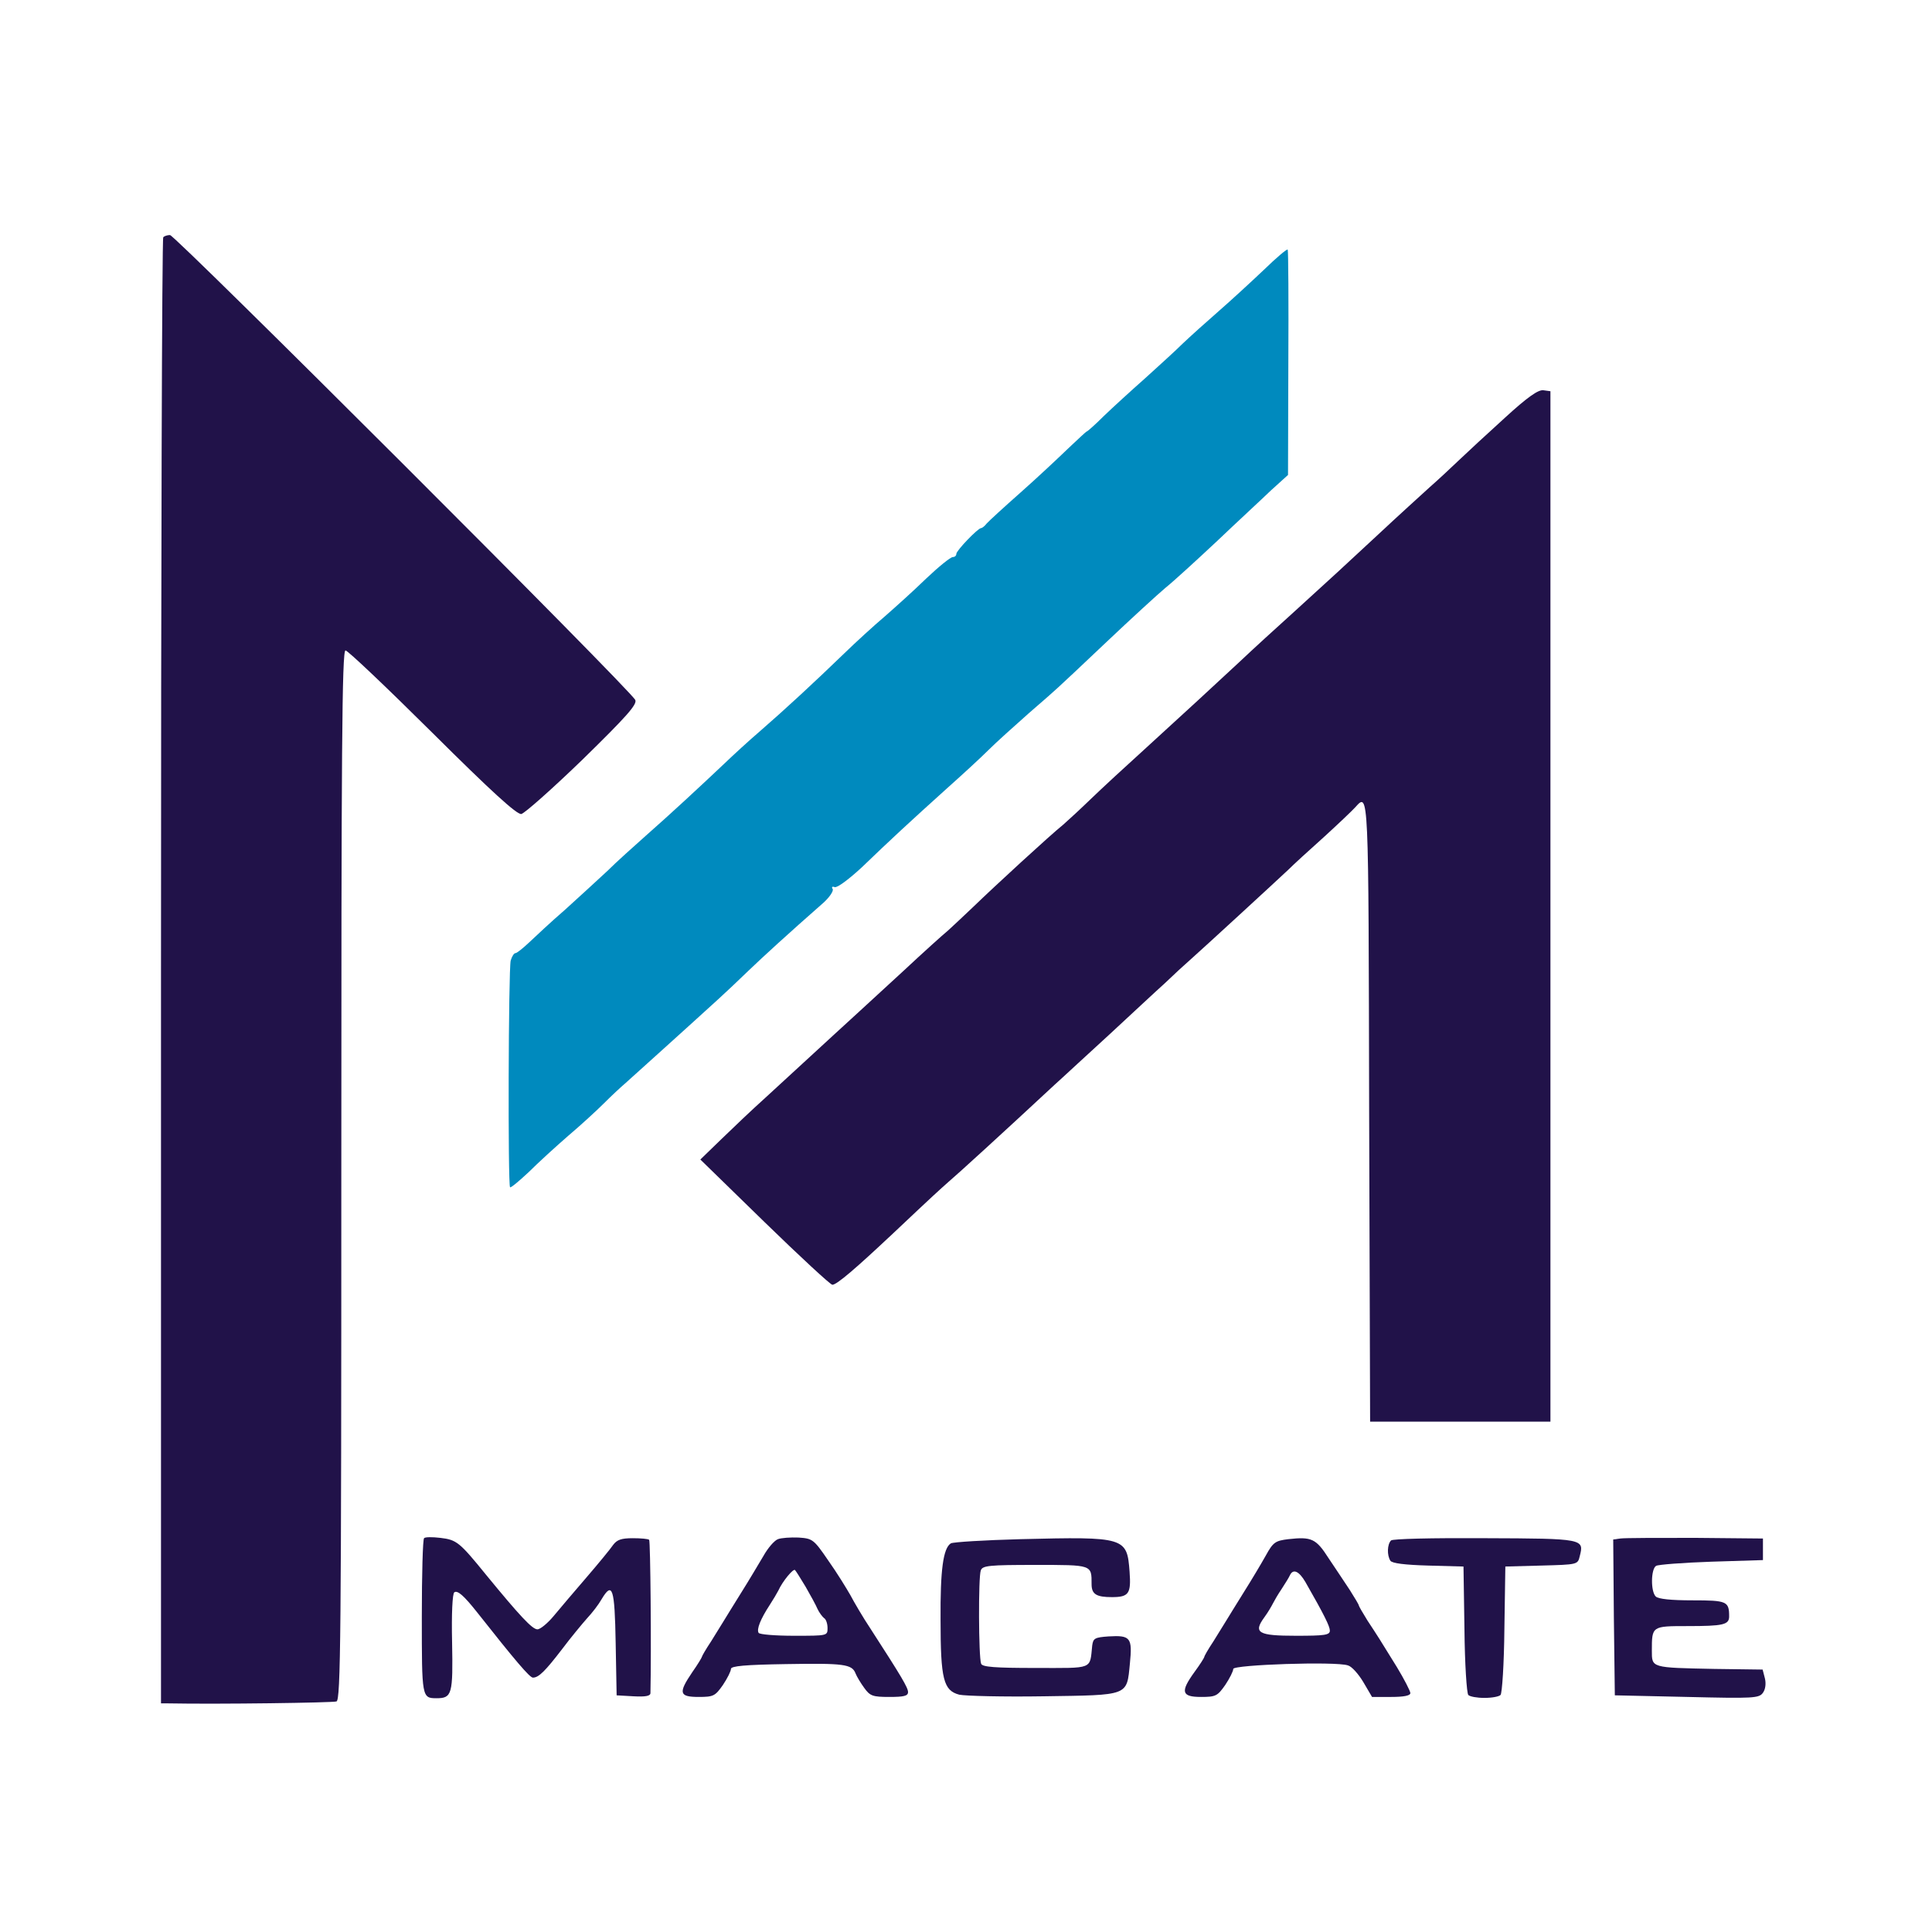
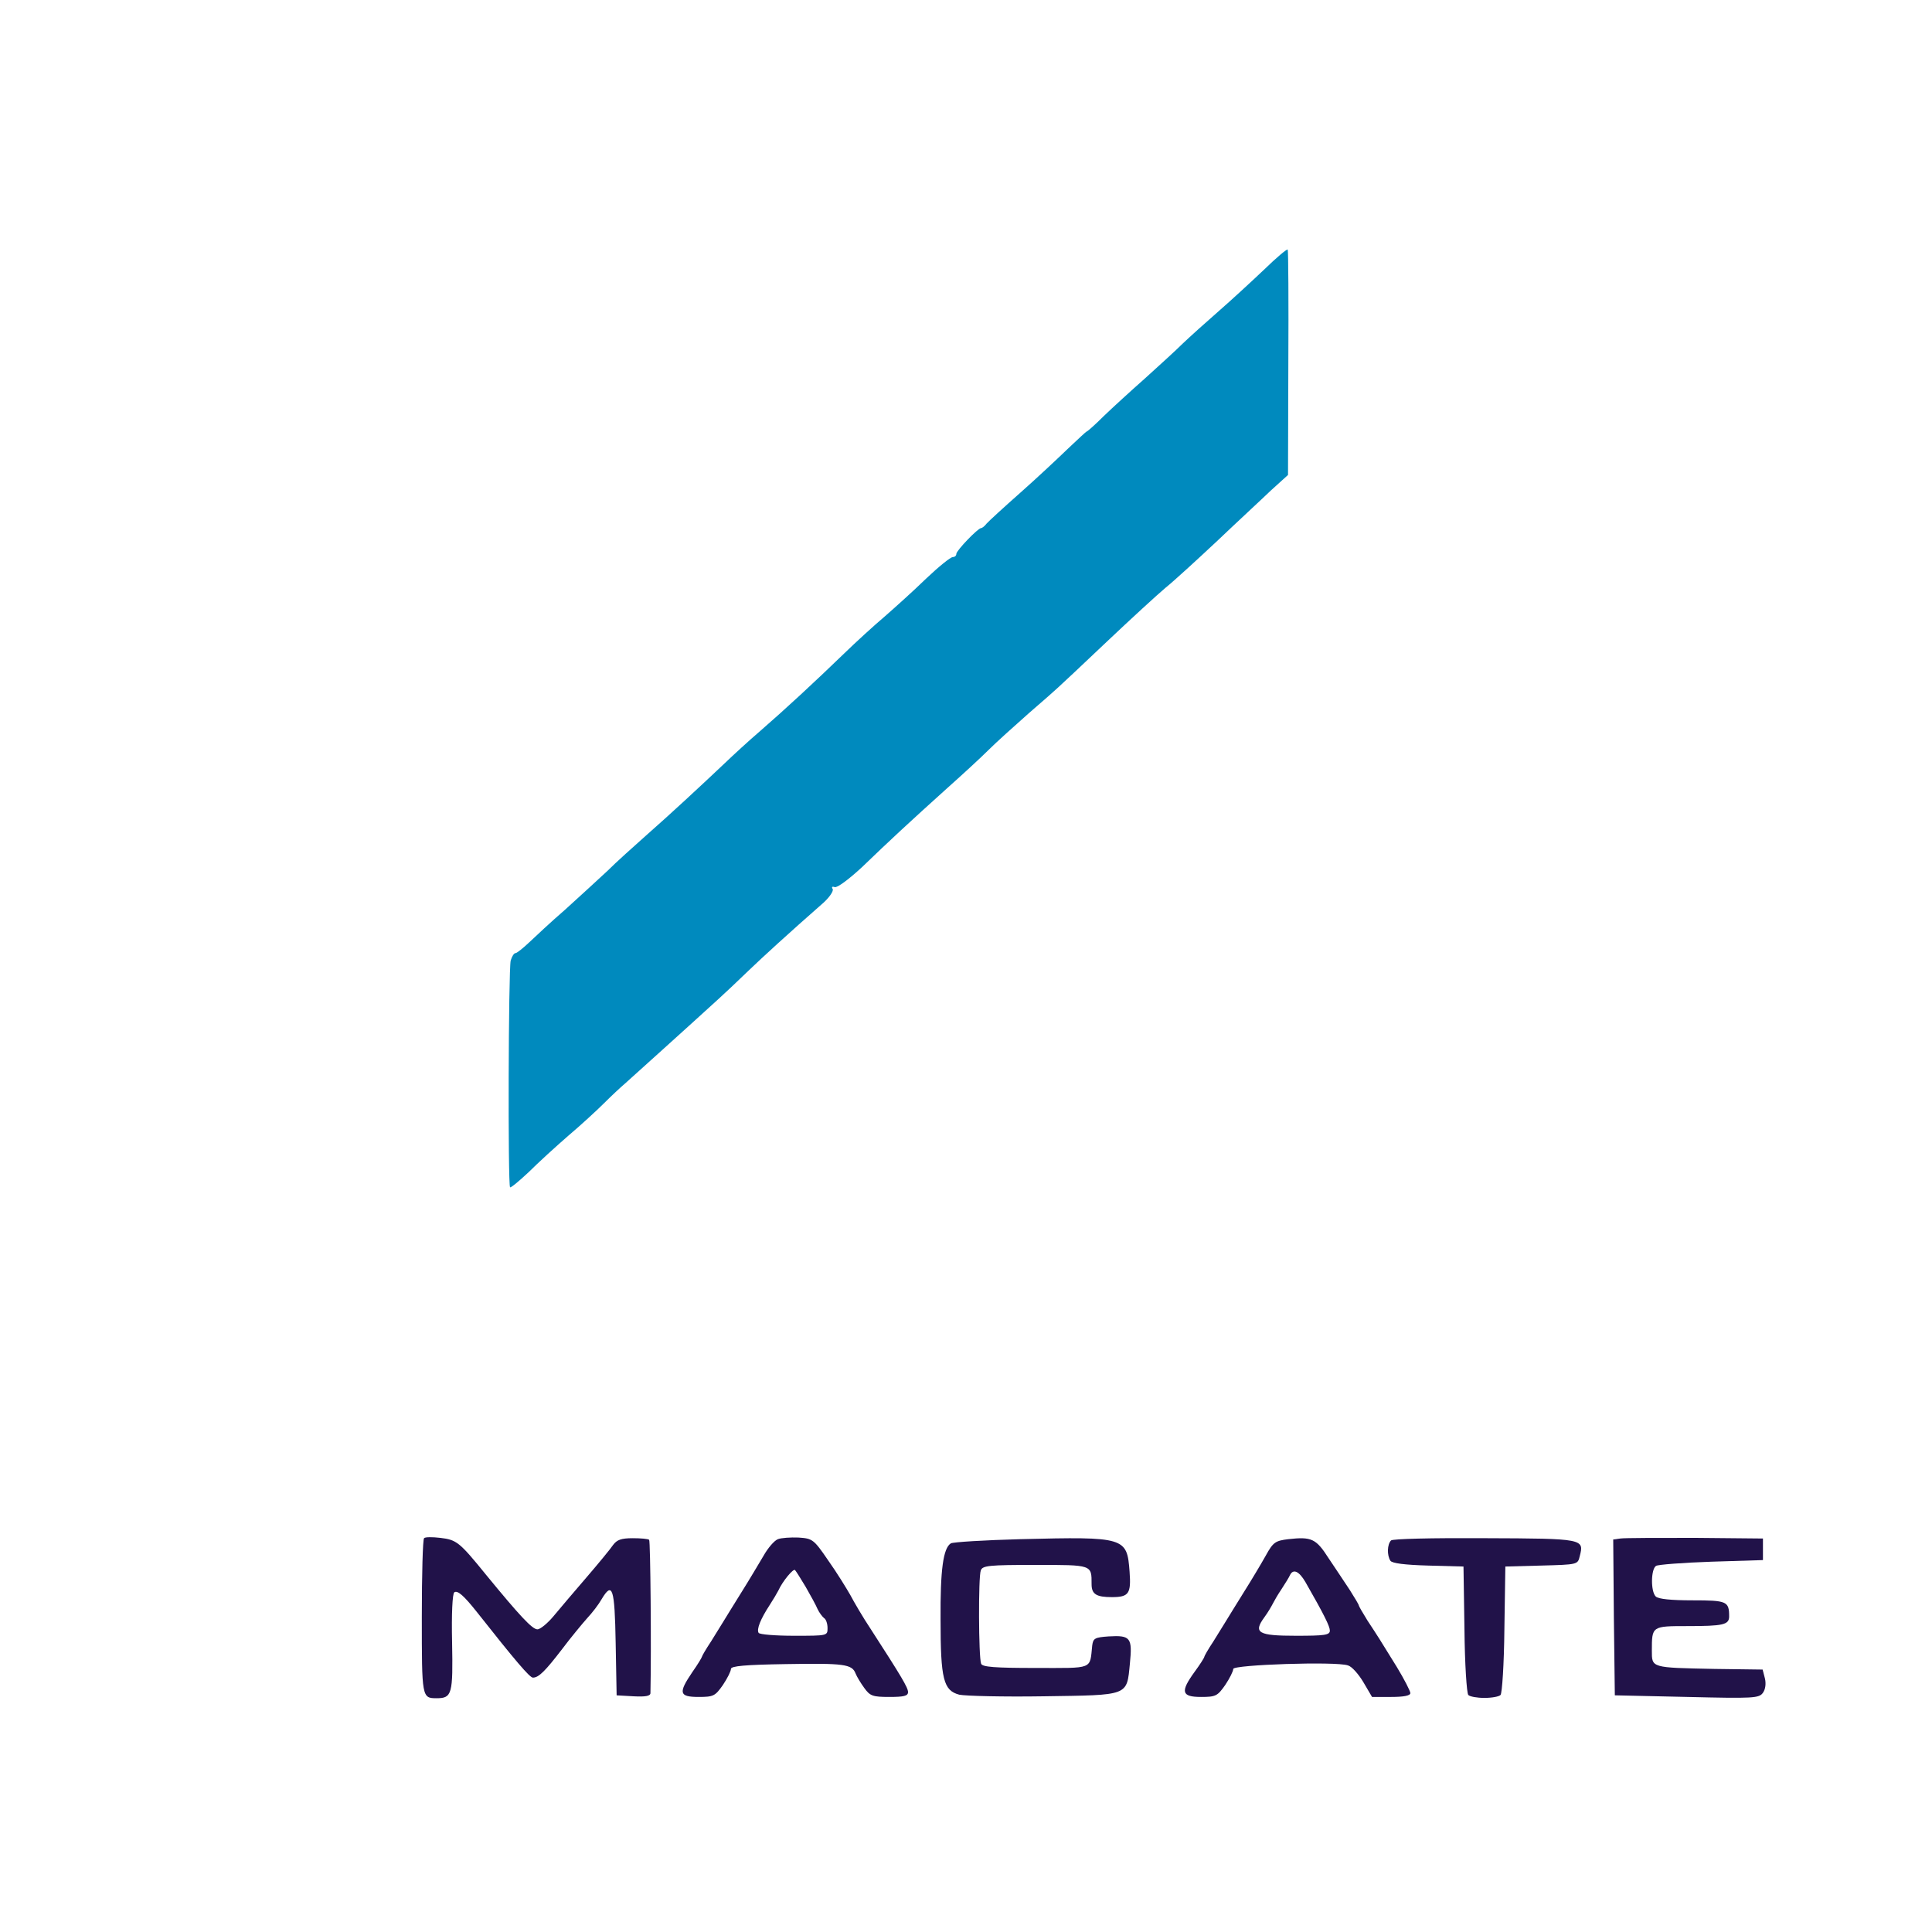
<svg xmlns="http://www.w3.org/2000/svg" version="1.0" width="600pt" height="600pt" viewBox="0 0 600 600" preserveAspectRatio="xMidYMid meet">
  <g transform="translate(0,600) scale(0.1,-0.1)" fill="#211249" stroke="none">
-     <path d="M507 5263 c-4 -3 -7 -1029 -7 -2280 l0 -2273 23 0 c155 -3 511 2 522 6 13 5 15 197 15 1635 0 1314 2 1629 13 1629 7 0 128 -115 270 -256 183 -182 262 -254 276 -252 10 2 96 78 190 169 136 133 170 171 164 185 -10 27 -1429 1444 -1445 1444 -8 0 -18 -3 -21 -7z" />
    <path d="M3925 5162 c-39 -37 -102 -95 -141 -129 -39 -34 -89 -79 -111 -100 -21 -21 -74 -69 -117 -108 -43 -38 -101 -91 -128 -117 -27 -27 -51 -48 -53 -48 -2 0 -27 -24 -57 -52 -30 -29 -96 -91 -148 -137 -52 -46 -100 -90 -106 -97 -6 -8 -14 -14 -17 -14 -10 0 -77 -70 -77 -80 0 -6 -5 -10 -11 -10 -7 0 -44 -30 -83 -67 -39 -38 -97 -90 -129 -118 -32 -27 -89 -79 -126 -115 -92 -89 -184 -174 -260 -240 -35 -30 -84 -75 -110 -100 -75 -71 -171 -160 -245 -225 -37 -33 -92 -82 -120 -110 -29 -27 -88 -81 -131 -120 -44 -38 -94 -85 -112 -102 -19 -18 -38 -33 -42 -33 -5 0 -11 -10 -15 -23 -7 -28 -9 -697 -2 -704 2 -3 28 19 58 47 29 29 85 80 123 113 39 33 89 79 111 101 23 23 52 50 65 61 21 19 189 170 293 265 21 19 62 58 90 85 46 44 120 112 235 213 18 17 30 35 27 41 -4 6 -2 9 6 6 8 -3 45 25 85 62 85 82 151 143 262 243 46 41 105 95 130 120 25 25 82 76 126 115 44 38 85 74 91 80 6 5 74 69 150 141 76 72 159 148 184 169 25 20 97 86 160 145 63 60 139 130 167 157 l53 48 1 348 c1 191 0 349 -2 352 -3 2 -36 -26 -74 -63z" fill="#008ABE" />
-     <path d="M4673 4702 c-54 -49 -119 -109 -144 -133 -25 -24 -66 -62 -90 -83 -24 -22 -96 -87 -159 -146 -126 -117 -126 -117 -261 -240 -52 -47 -128 -116 -169 -155 -98 -91 -151 -140 -289 -266 -63 -57 -141 -129 -173 -160 -31 -30 -70 -66 -86 -80 -40 -32 -214 -192 -278 -254 -28 -27 -65 -61 -80 -75 -16 -13 -78 -69 -138 -125 -60 -55 -121 -111 -136 -125 -25 -23 -92 -84 -294 -270 -39 -35 -100 -93 -136 -128 l-65 -63 199 -194 c110 -107 205 -195 211 -195 14 0 74 52 189 160 127 120 144 135 171 159 24 20 172 155 330 302 28 25 104 96 170 156 66 61 143 133 172 159 28 27 64 60 79 73 33 29 269 246 305 280 15 15 64 60 110 101 45 41 89 83 98 93 42 46 41 62 43 -945 l3 -963 280 0 280 0 0 1600 0 1600 -22 3 c-16 2 -49 -21 -120 -86z" />
    <path d="M1317 1223 c-4 -3 -7 -113 -7 -244 0 -251 0 -253 46 -253 48 0 51 13 48 174 -2 87 1 152 7 155 10 7 30 -11 69 -60 120 -152 165 -205 175 -205 18 0 38 20 91 89 27 36 62 78 77 95 16 17 36 43 45 59 34 57 41 36 44 -135 l3 -163 53 -3 c37 -2 52 1 52 10 3 136 0 471 -4 476 -3 3 -26 5 -51 5 -36 0 -49 -5 -61 -21 -8 -12 -45 -57 -82 -100 -37 -43 -83 -97 -102 -120 -19 -23 -42 -42 -51 -42 -16 0 -55 42 -160 170 -82 101 -91 108 -141 114 -25 3 -48 3 -51 -1z" />
    <path d="M2416 1220 c-11 -4 -31 -27 -45 -52 -15 -25 -45 -76 -69 -114 -24 -38 -48 -78 -55 -89 -7 -11 -24 -39 -39 -63 -16 -24 -28 -45 -28 -47 0 -2 -13 -24 -30 -48 -44 -65 -41 -77 20 -77 46 0 51 3 75 37 14 21 25 43 25 50 0 9 44 13 171 15 179 3 205 0 216 -29 4 -10 16 -30 27 -45 18 -25 26 -28 78 -28 45 0 58 3 58 15 0 14 -21 49 -116 196 -24 36 -52 84 -63 105 -12 21 -42 70 -69 108 -45 66 -49 68 -92 71 -25 1 -54 -1 -64 -5z m86 -148 c15 -26 32 -57 37 -69 5 -11 15 -24 20 -28 6 -3 11 -17 11 -31 0 -24 0 -24 -104 -24 -58 0 -107 4 -110 9 -7 11 6 43 34 86 11 17 23 37 27 45 13 29 47 70 52 64 3 -3 18 -27 33 -52z" />
    <path d="M3170 1220 c-113 -3 -210 -9 -217 -13 -24 -15 -33 -83 -32 -237 0 -185 9 -220 58 -233 19 -4 137 -7 262 -5 267 4 258 0 268 102 8 80 2 88 -66 84 -43 -3 -48 -6 -51 -28 -8 -76 6 -70 -176 -70 -126 0 -165 3 -169 13 -8 20 -9 271 -1 290 5 15 26 17 169 17 178 0 175 1 175 -60 0 -31 15 -40 63 -40 53 0 60 11 55 79 -8 107 -13 109 -338 101z" />
    <path d="M4001 1220 c-40 -5 -47 -9 -70 -51 -14 -25 -45 -77 -69 -115 -24 -38 -48 -78 -55 -89 -7 -11 -24 -39 -39 -63 -16 -24 -28 -45 -28 -48 0 -2 -13 -23 -30 -46 -45 -62 -41 -78 20 -78 46 0 51 3 75 37 14 21 25 43 25 50 0 13 318 24 356 11 12 -3 33 -27 48 -52 l27 -46 59 0 c40 0 60 4 60 12 0 6 -19 43 -42 81 -55 89 -58 94 -91 144 -15 24 -27 45 -27 47 0 3 -13 24 -28 48 -16 24 -45 68 -66 99 -39 61 -53 67 -125 59z m53 -133 c59 -103 76 -138 76 -151 0 -14 -17 -16 -105 -16 -118 0 -134 9 -98 58 11 15 22 34 26 42 4 8 16 29 27 45 11 17 23 36 26 43 10 21 28 13 48 -21z" />
    <path d="M4320 1216 c-12 -12 -13 -46 -2 -63 5 -8 45 -13 117 -15 l110 -3 3 -195 c1 -107 7 -199 12 -204 5 -5 27 -9 50 -9 23 0 45 4 50 9 5 5 11 97 12 204 l3 195 112 3 c112 3 113 3 119 29 14 54 13 55 -294 56 -168 1 -287 -2 -292 -7z" />
    <path d="M5032 1222 l-22 -3 2 -242 3 -242 224 -5 c208 -5 224 -4 236 13 8 11 10 29 6 45 l-7 27 -150 2 c-197 4 -194 3 -194 57 0 76 0 76 110 76 111 0 130 4 130 30 0 47 -7 50 -114 50 -66 0 -106 4 -114 12 -16 16 -15 85 1 95 6 4 84 10 172 13 l160 5 0 34 0 33 -210 2 c-115 0 -220 0 -233 -2z" />
  </g>
</svg>